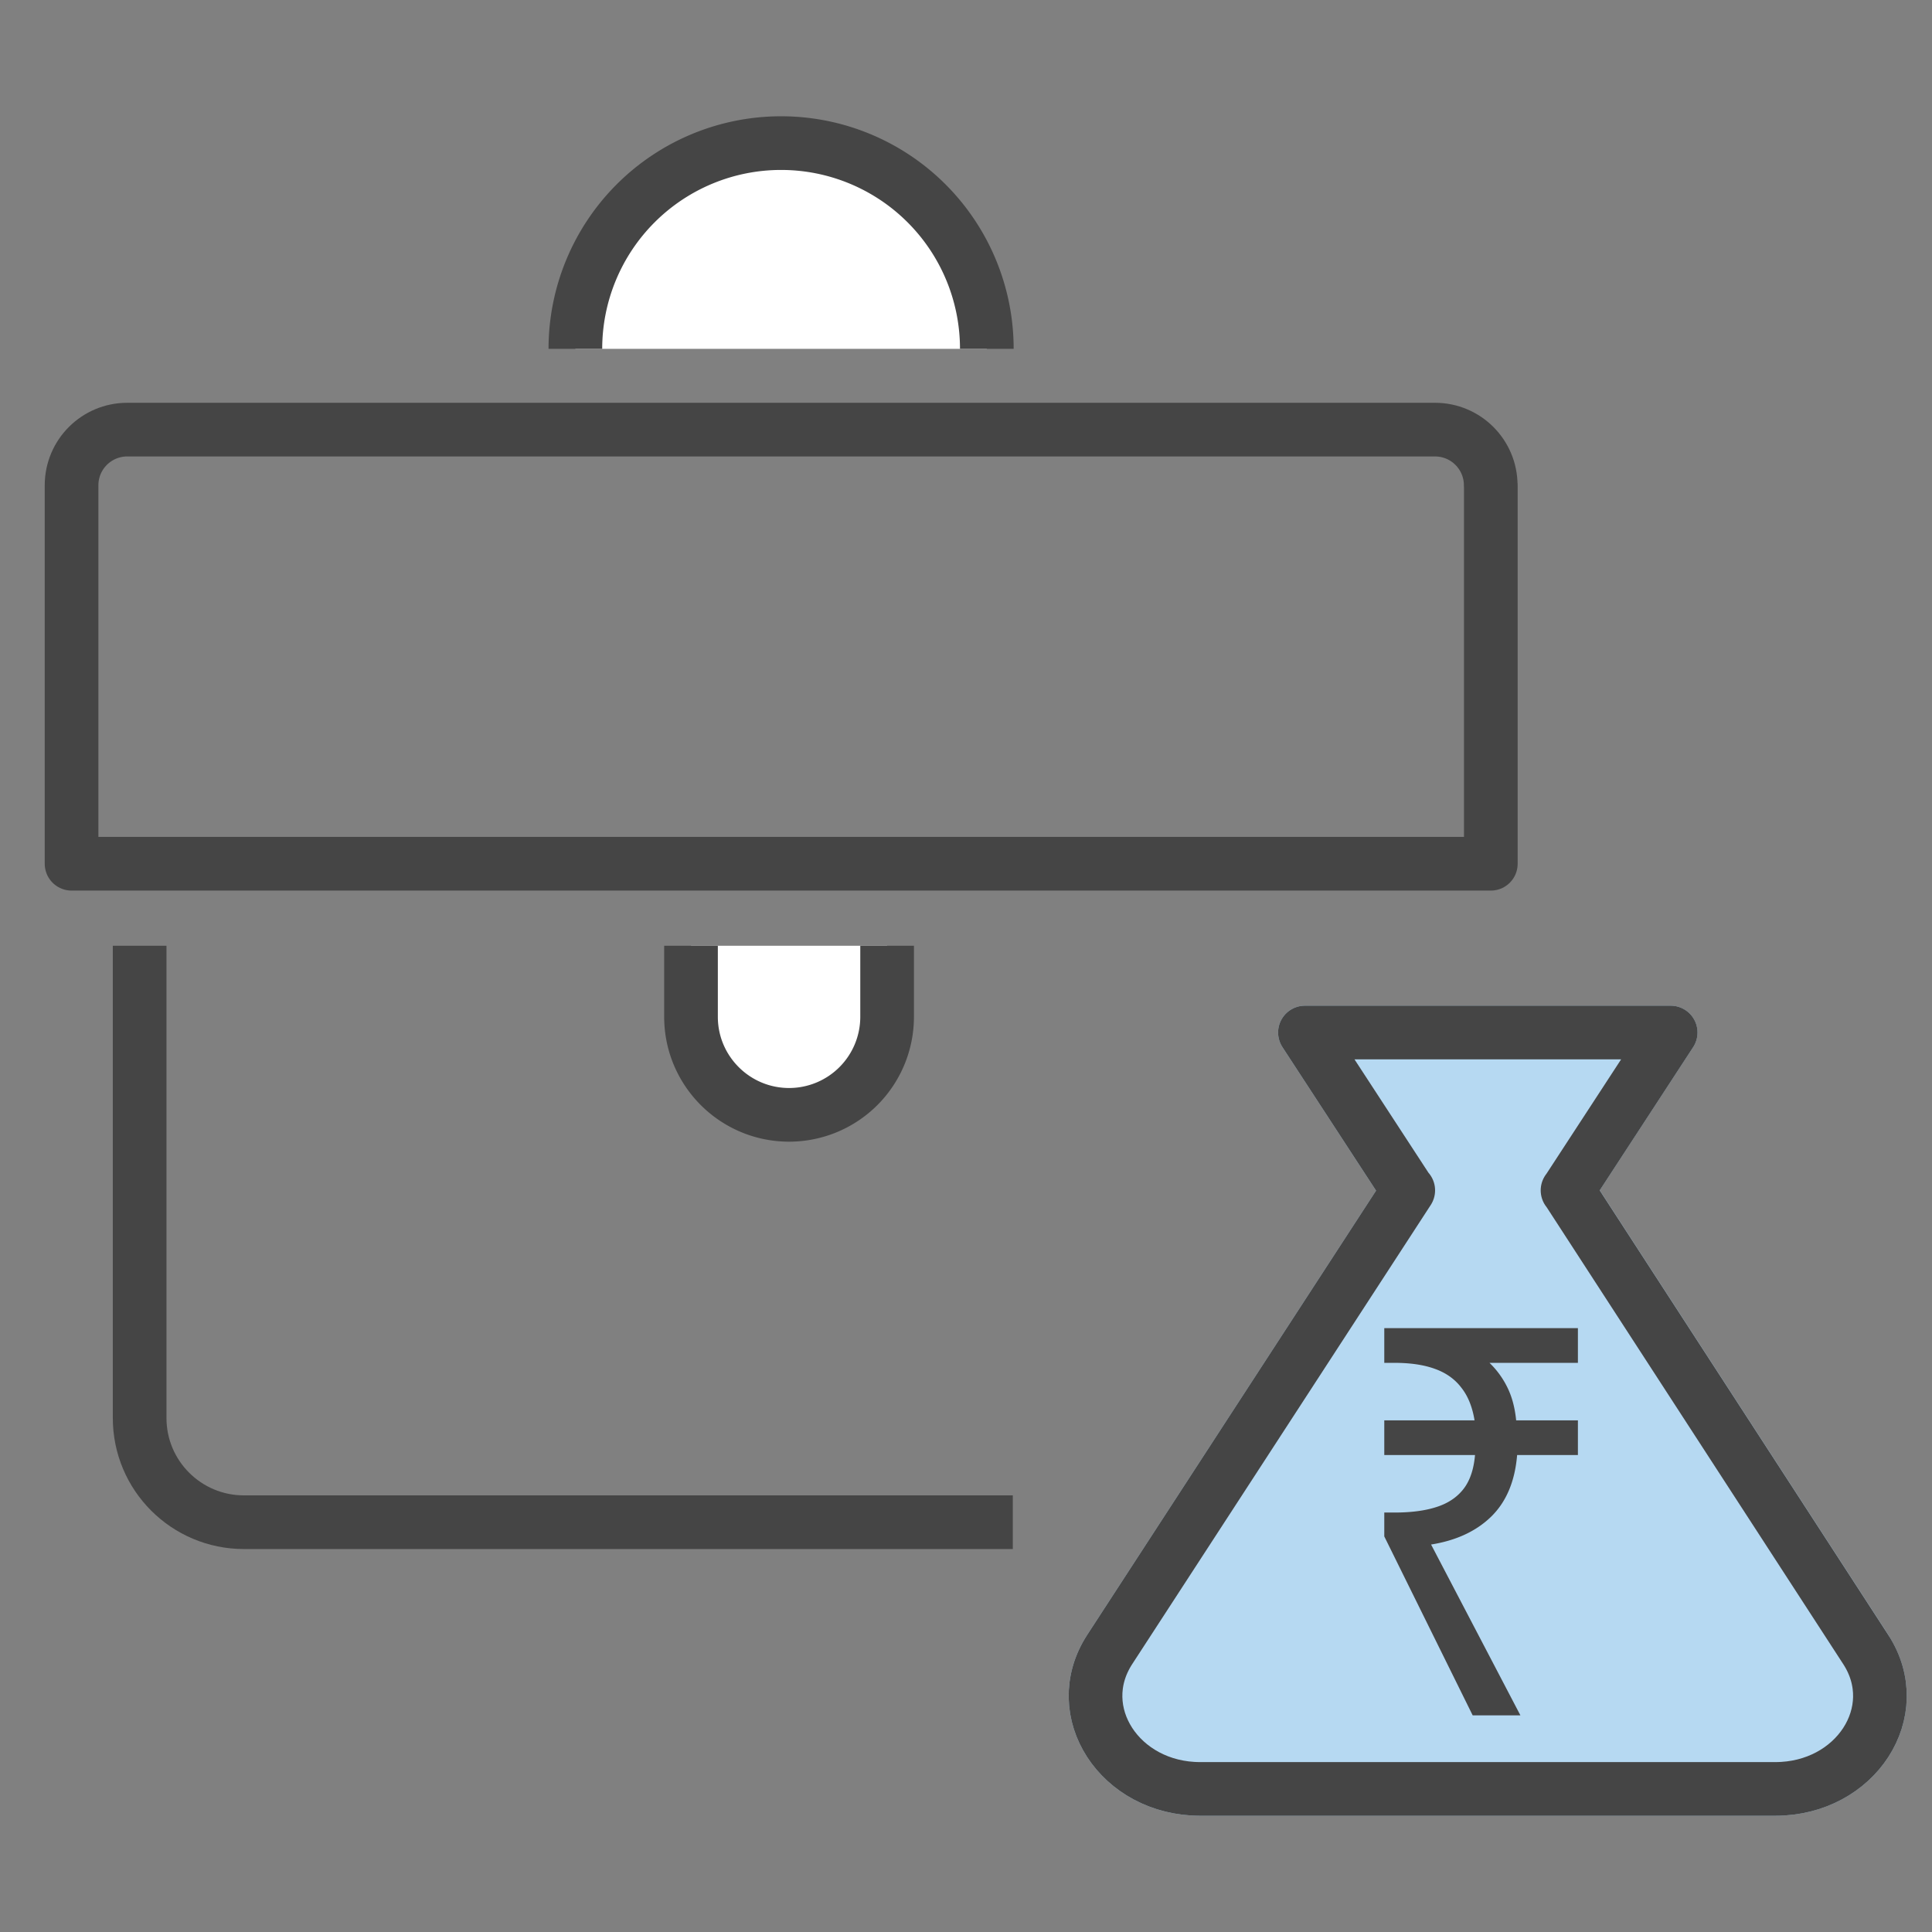
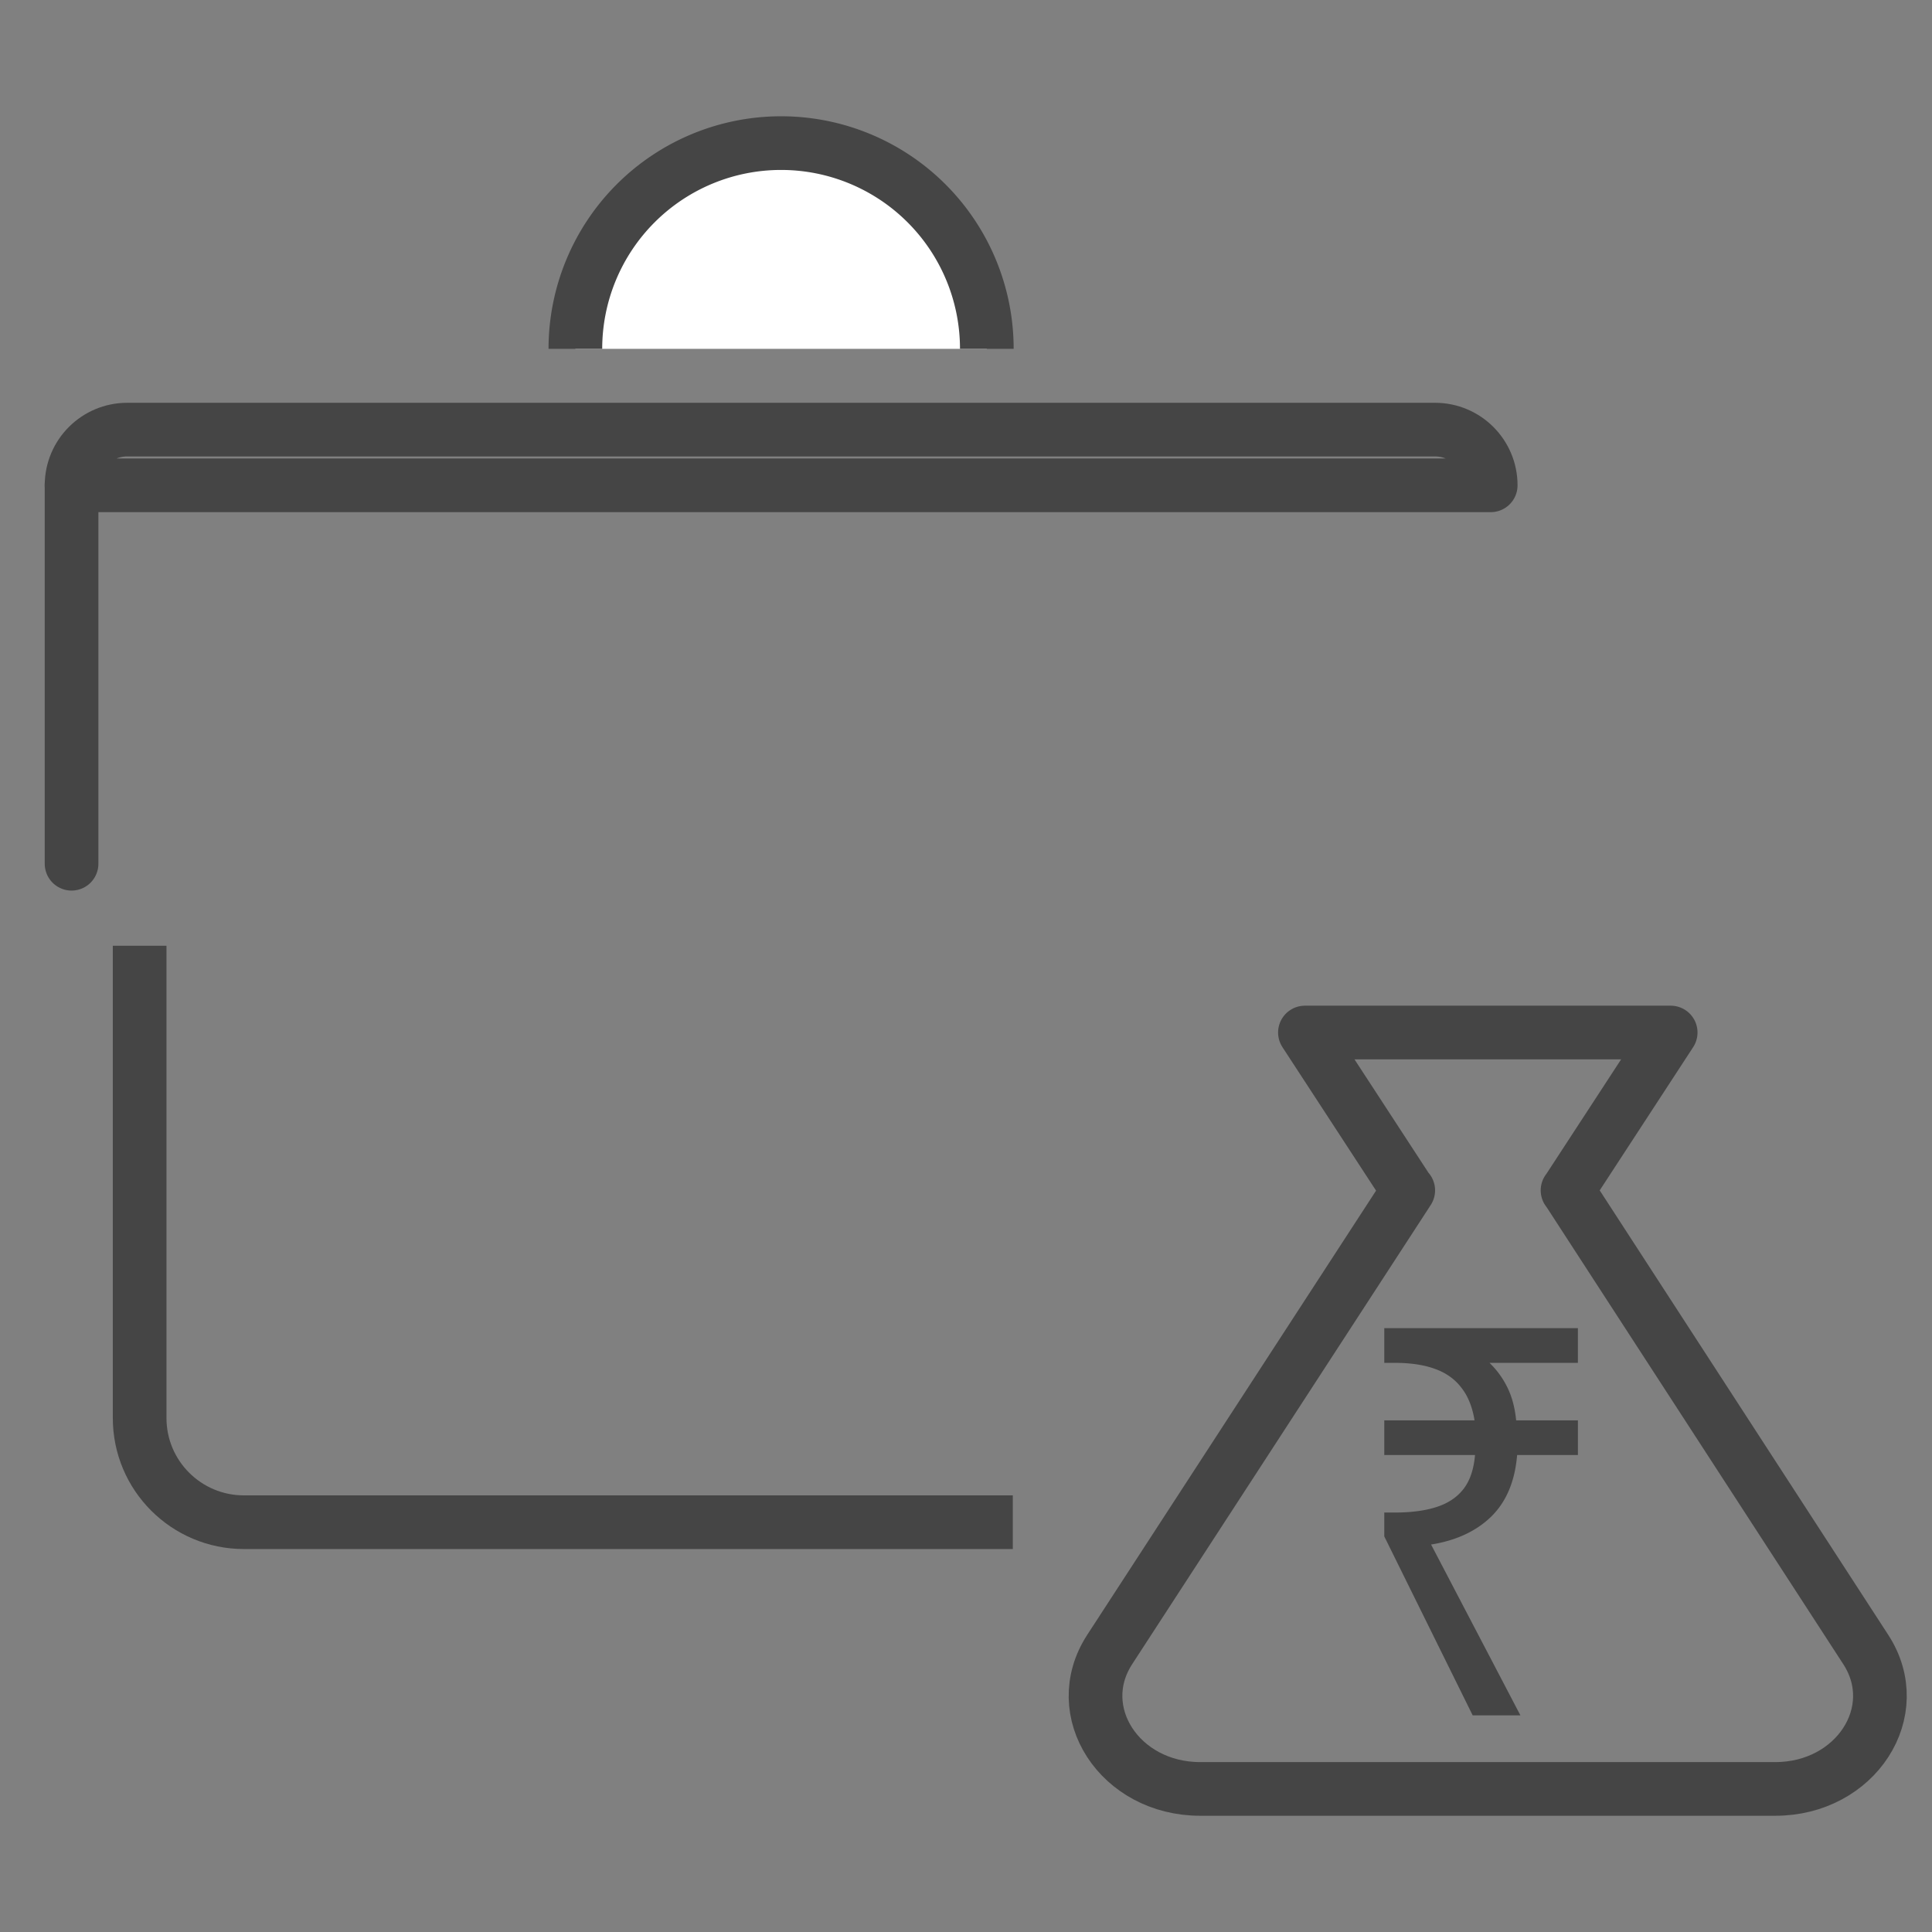
<svg xmlns="http://www.w3.org/2000/svg" width="54" height="54" fill="none">
  <rect width="100%" height="100%" fill="#808080" stroke="none" />
  <style>.B{stroke-width:1.5}.C{stroke-linejoin:round}.D{stroke:#454545}</style>
  <path d="M28.308 42.546H6.818c-1.611 0-2.915-1.304-2.915-2.912v-13.2" class="B C D" />
  <use href="#B" fill="#fff" />
  <use href="#B" class="B C D" />
  <use href="#C" fill="#fff" />
  <g class="B C D">
    <use href="#C" />
-     <path d="M41.666 13.565c0-.861-.697-1.557-1.557-1.557H3.557c-.861 0-1.557.697-1.557 1.557v10.577h39.669V13.565h-.003z" />
+     <path d="M41.666 13.565c0-.861-.697-1.557-1.557-1.557H3.557c-.861 0-1.557.697-1.557 1.557v10.577V13.565h-.003z" />
  </g>
-   <path d="M52.152 46.105l-8.331-12.834h-.005l2.879-4.412H36.473l2.879 4.412h.009l-8.345 12.834c-1.125 1.732.282 3.896 2.529 3.896h16.075c2.249 0 3.653-2.165 2.529-3.896h.002z" fill="#b6d9f2" stroke="#b6d9f2" class="B C" />
  <path d="M43.817 33.271l2.879-4.412H36.473l2.879 4.412h.009l-8.345 12.834c-1.125 1.732.282 3.896 2.529 3.896h16.075c2.249 0 3.653-2.165 2.529-3.896l-8.331-12.834h-.005.002z" class="B C D" />
  <path d="M41.162 47.945l-2.471-5.002v-.667h.288c.462 0 .85-.051 1.163-.152.322-.101.575-.268.758-.5s.292-.551.327-.955h-2.536v-.97h2.523c-.061-.374-.183-.677-.366-.909-.183-.243-.431-.419-.745-.531-.305-.111-.68-.167-1.124-.167h-.288v-.97h5.412v.97h-2.471a2.44 2.44 0 0 1 .497.682c.131.263.213.571.248.925h1.726v.97h-1.699c-.061.738-.305 1.314-.732 1.728-.418.404-.976.662-1.673.773l2.497 4.775h-1.333z" fill="#454545" />
  <defs>
-     <path id="B" d="M24.795 26.434v1.986a2.74 2.74 0 0 1-2.739 2.74c-1.513 0-2.742-1.227-2.742-2.74v-1.986" />
    <path id="C" d="M16.082 9.75a5.75 5.75 0 1 1 11.5 0" />
  </defs>
</svg>